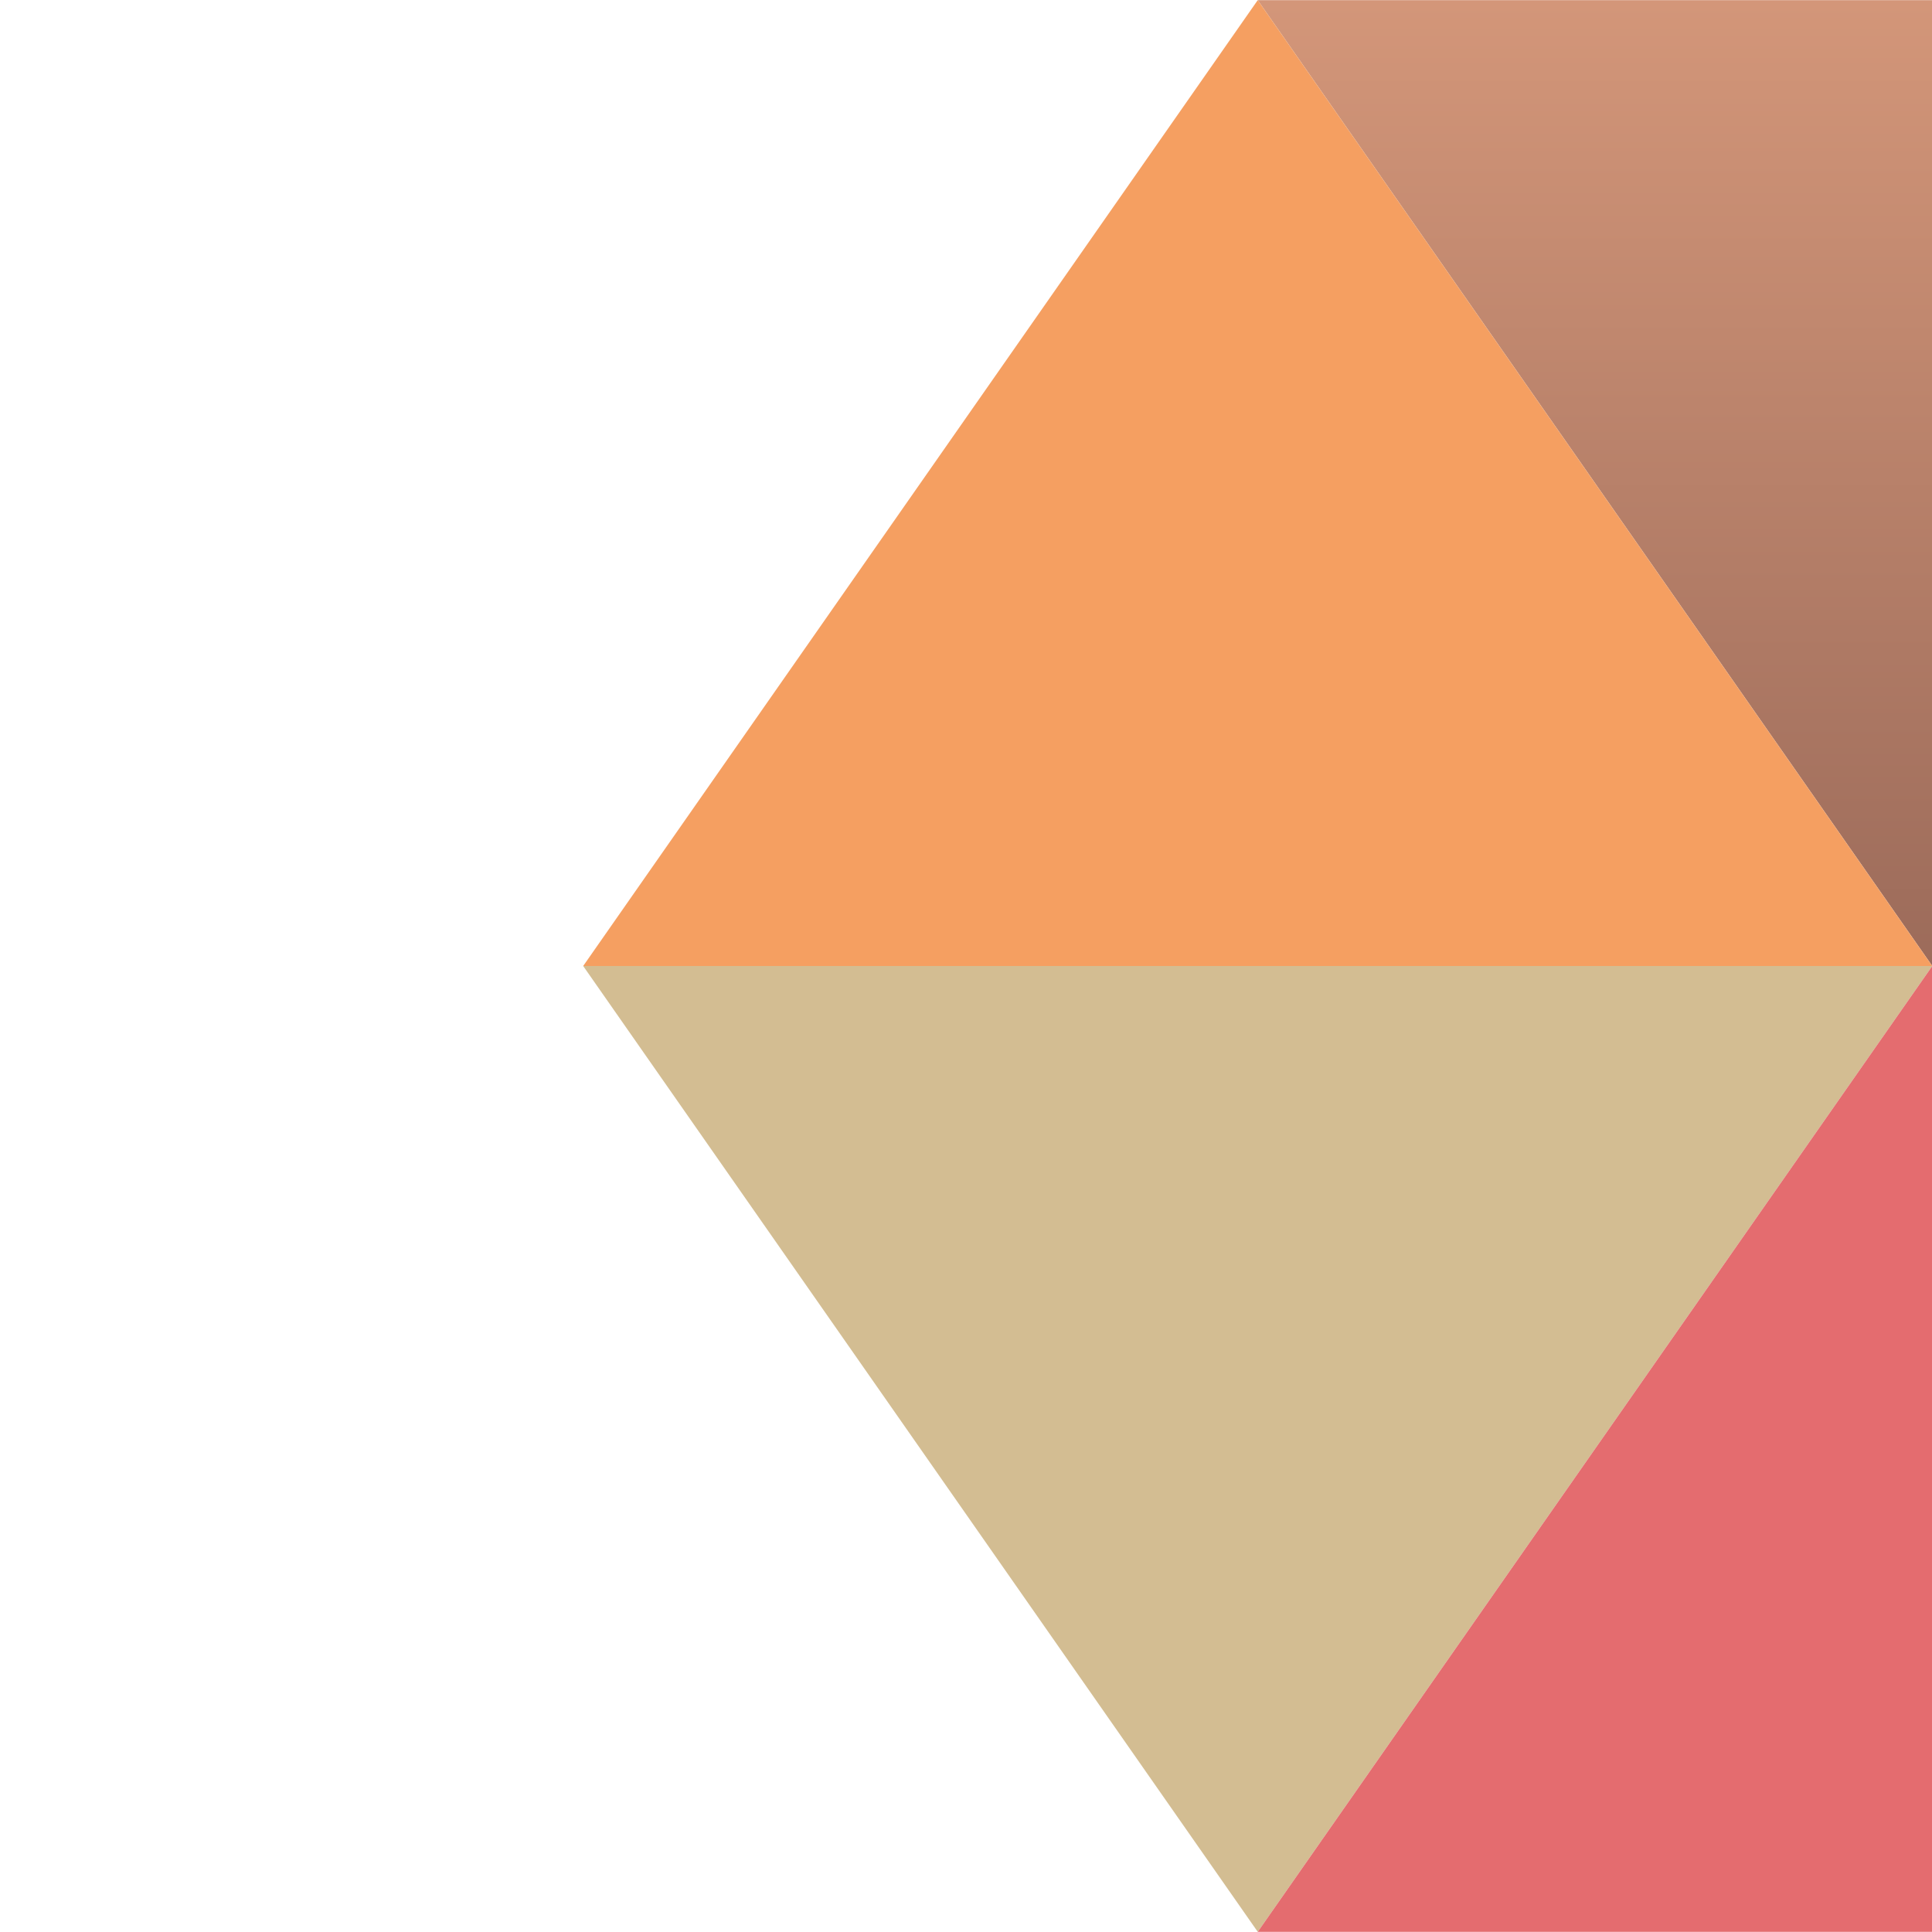
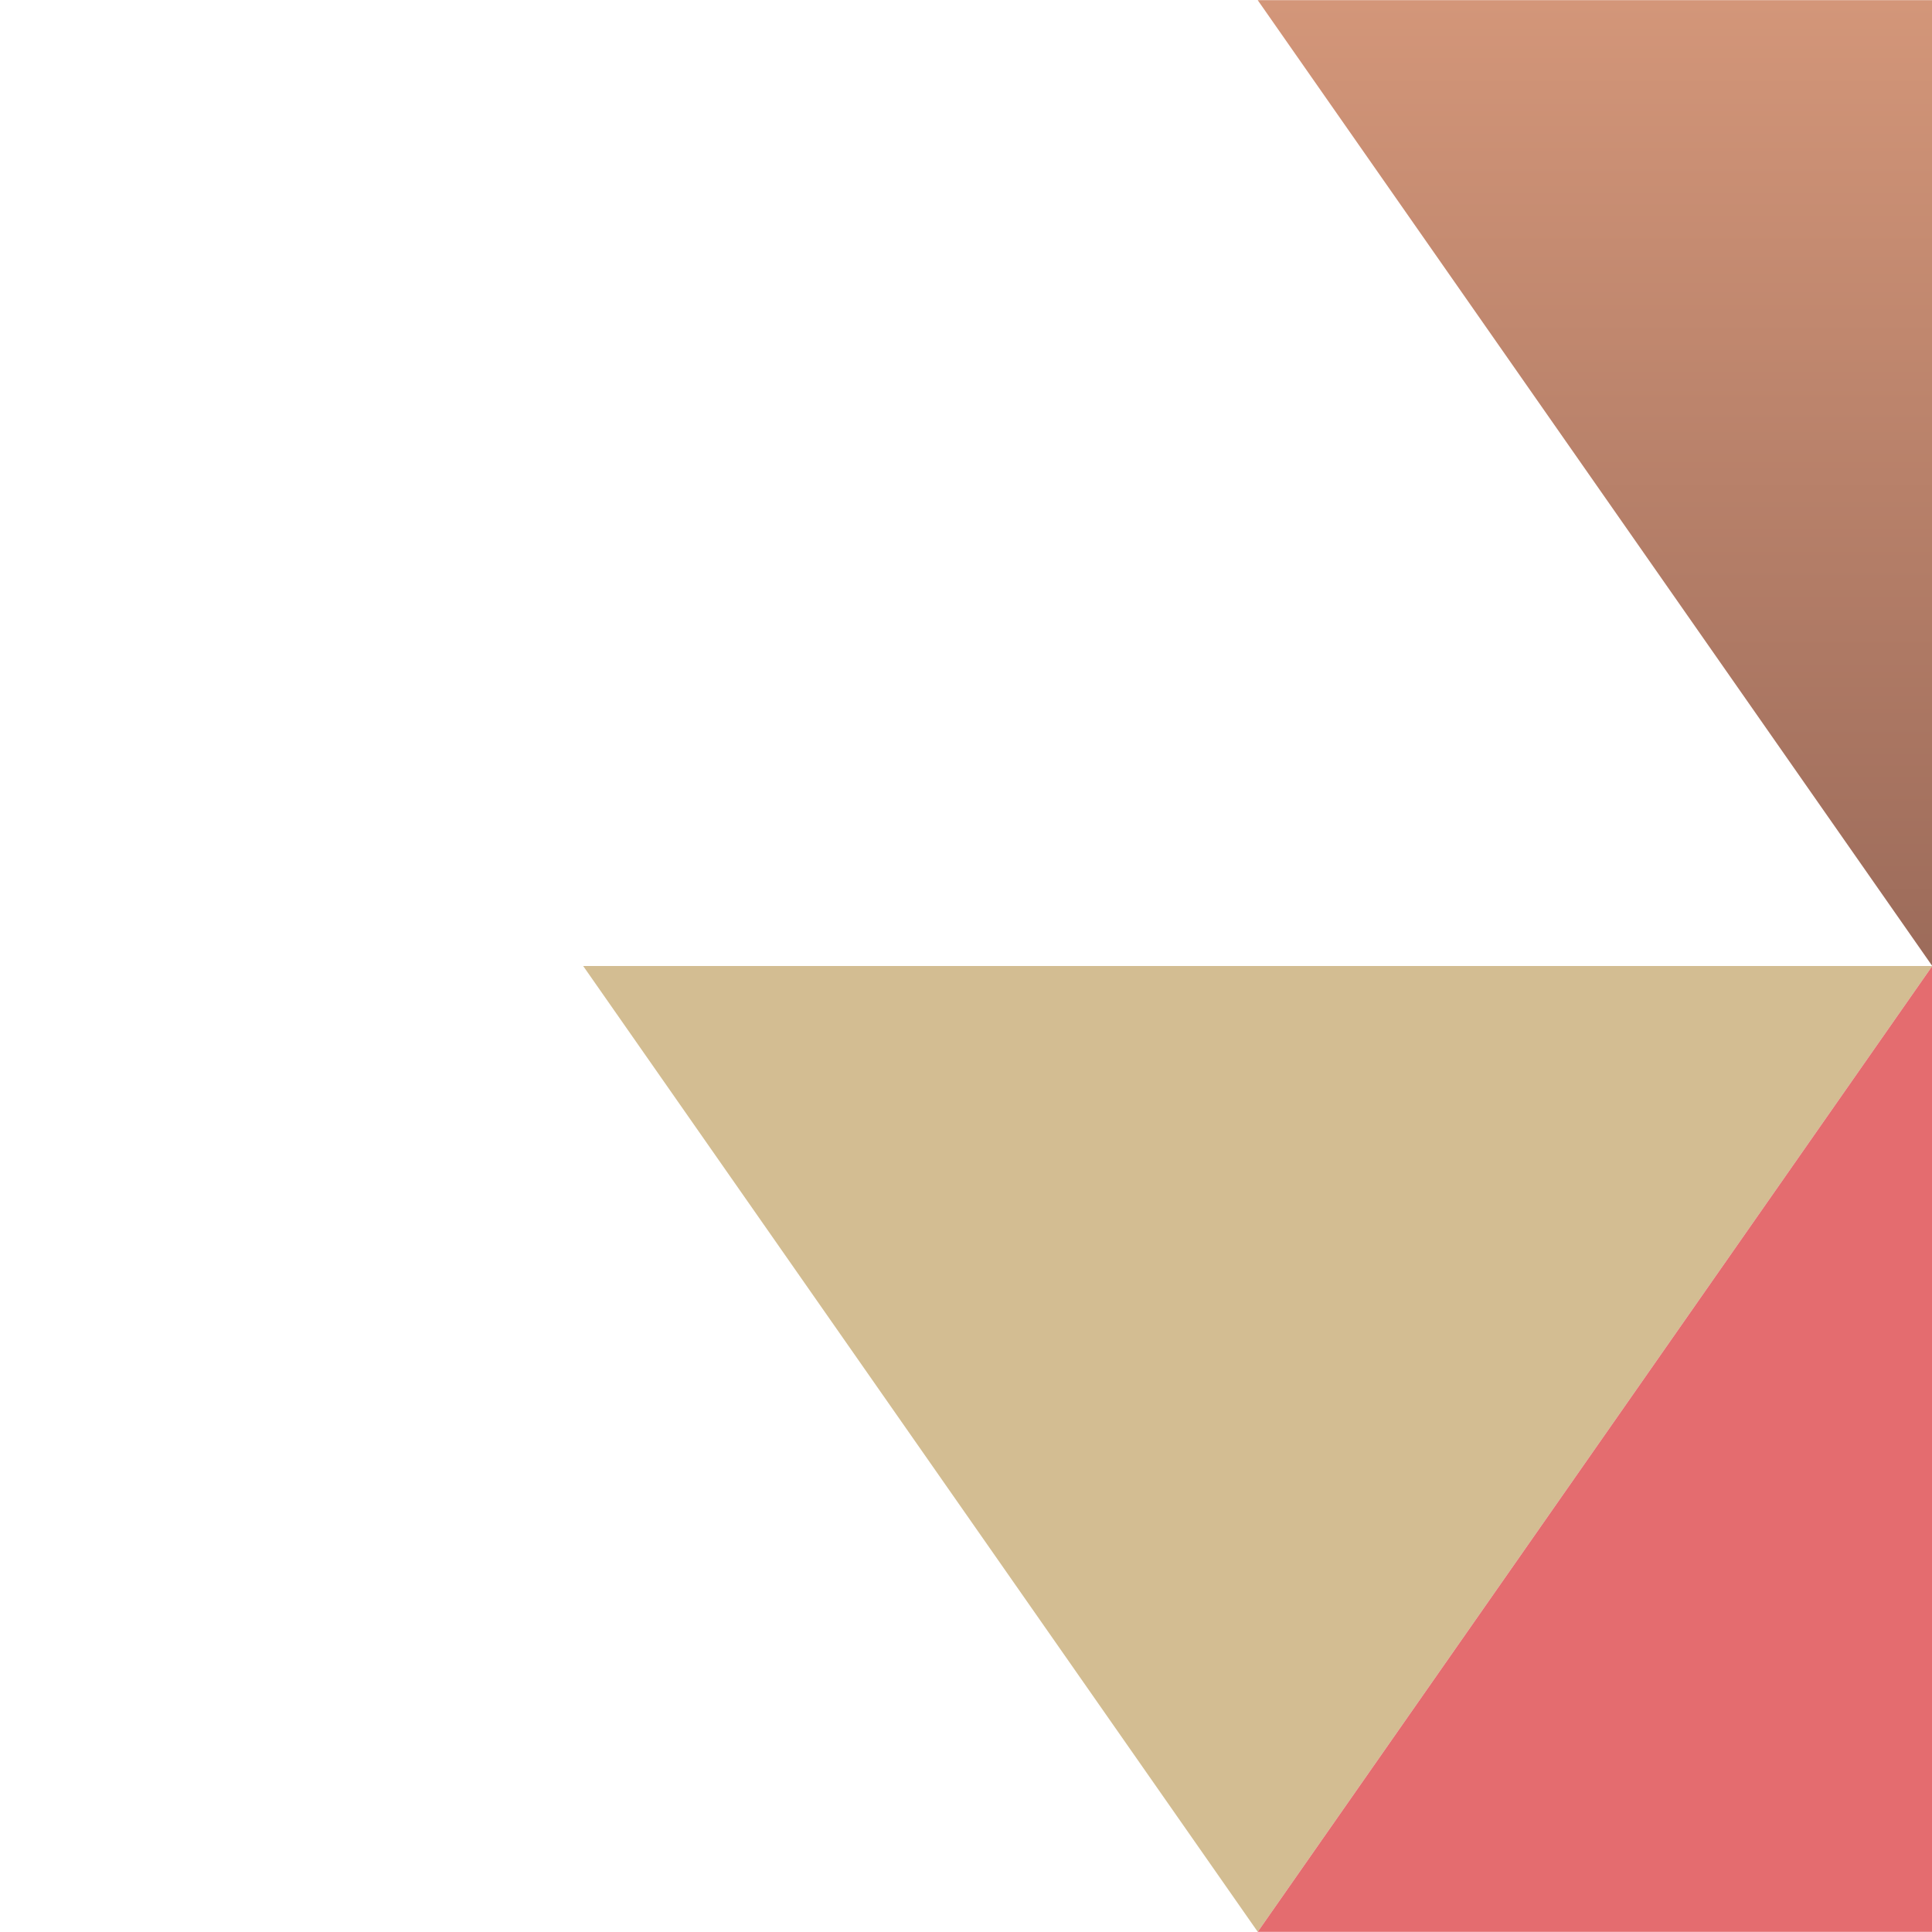
<svg xmlns="http://www.w3.org/2000/svg" id="Layer_1" viewBox="0 0 1080 1080">
  <defs>
    <clipPath id="clippath">
      <polygon points="703.08 .1 1080.15 540 1457.21 .1 703.08 .1" fill="none" />
    </clipPath>
    <linearGradient id="linear-gradient" x1="-395.5" y1="1121.75" x2="-388.83" y2="1121.75" gradientTransform="translate(-89718.92 32013.14) rotate(90) scale(80.94 -80.94)" gradientUnits="userSpaceOnUse">
      <stop offset="0" stop-color="#d39679" />
      <stop offset="1" stop-color="#9c6b5a" />
    </linearGradient>
  </defs>
  <polygon points="326 540 703.08 1079.9 1080.15 540 326 540" fill="#d3bd92" />
  <g clip-path="url(#clippath)">
    <rect x="703.08" y=".1" width="754.13" height="539.9" fill="url(#linear-gradient)" />
  </g>
  <polygon points="1457.22 1079.91 1080.15 540 703.08 1079.91 1457.22 1079.91" fill="#e46c6f" />
-   <polygon points="703.08 .1 703.07 .1 326 540 1080.14 540 703.08 .1" fill="#f59f61" />
</svg>